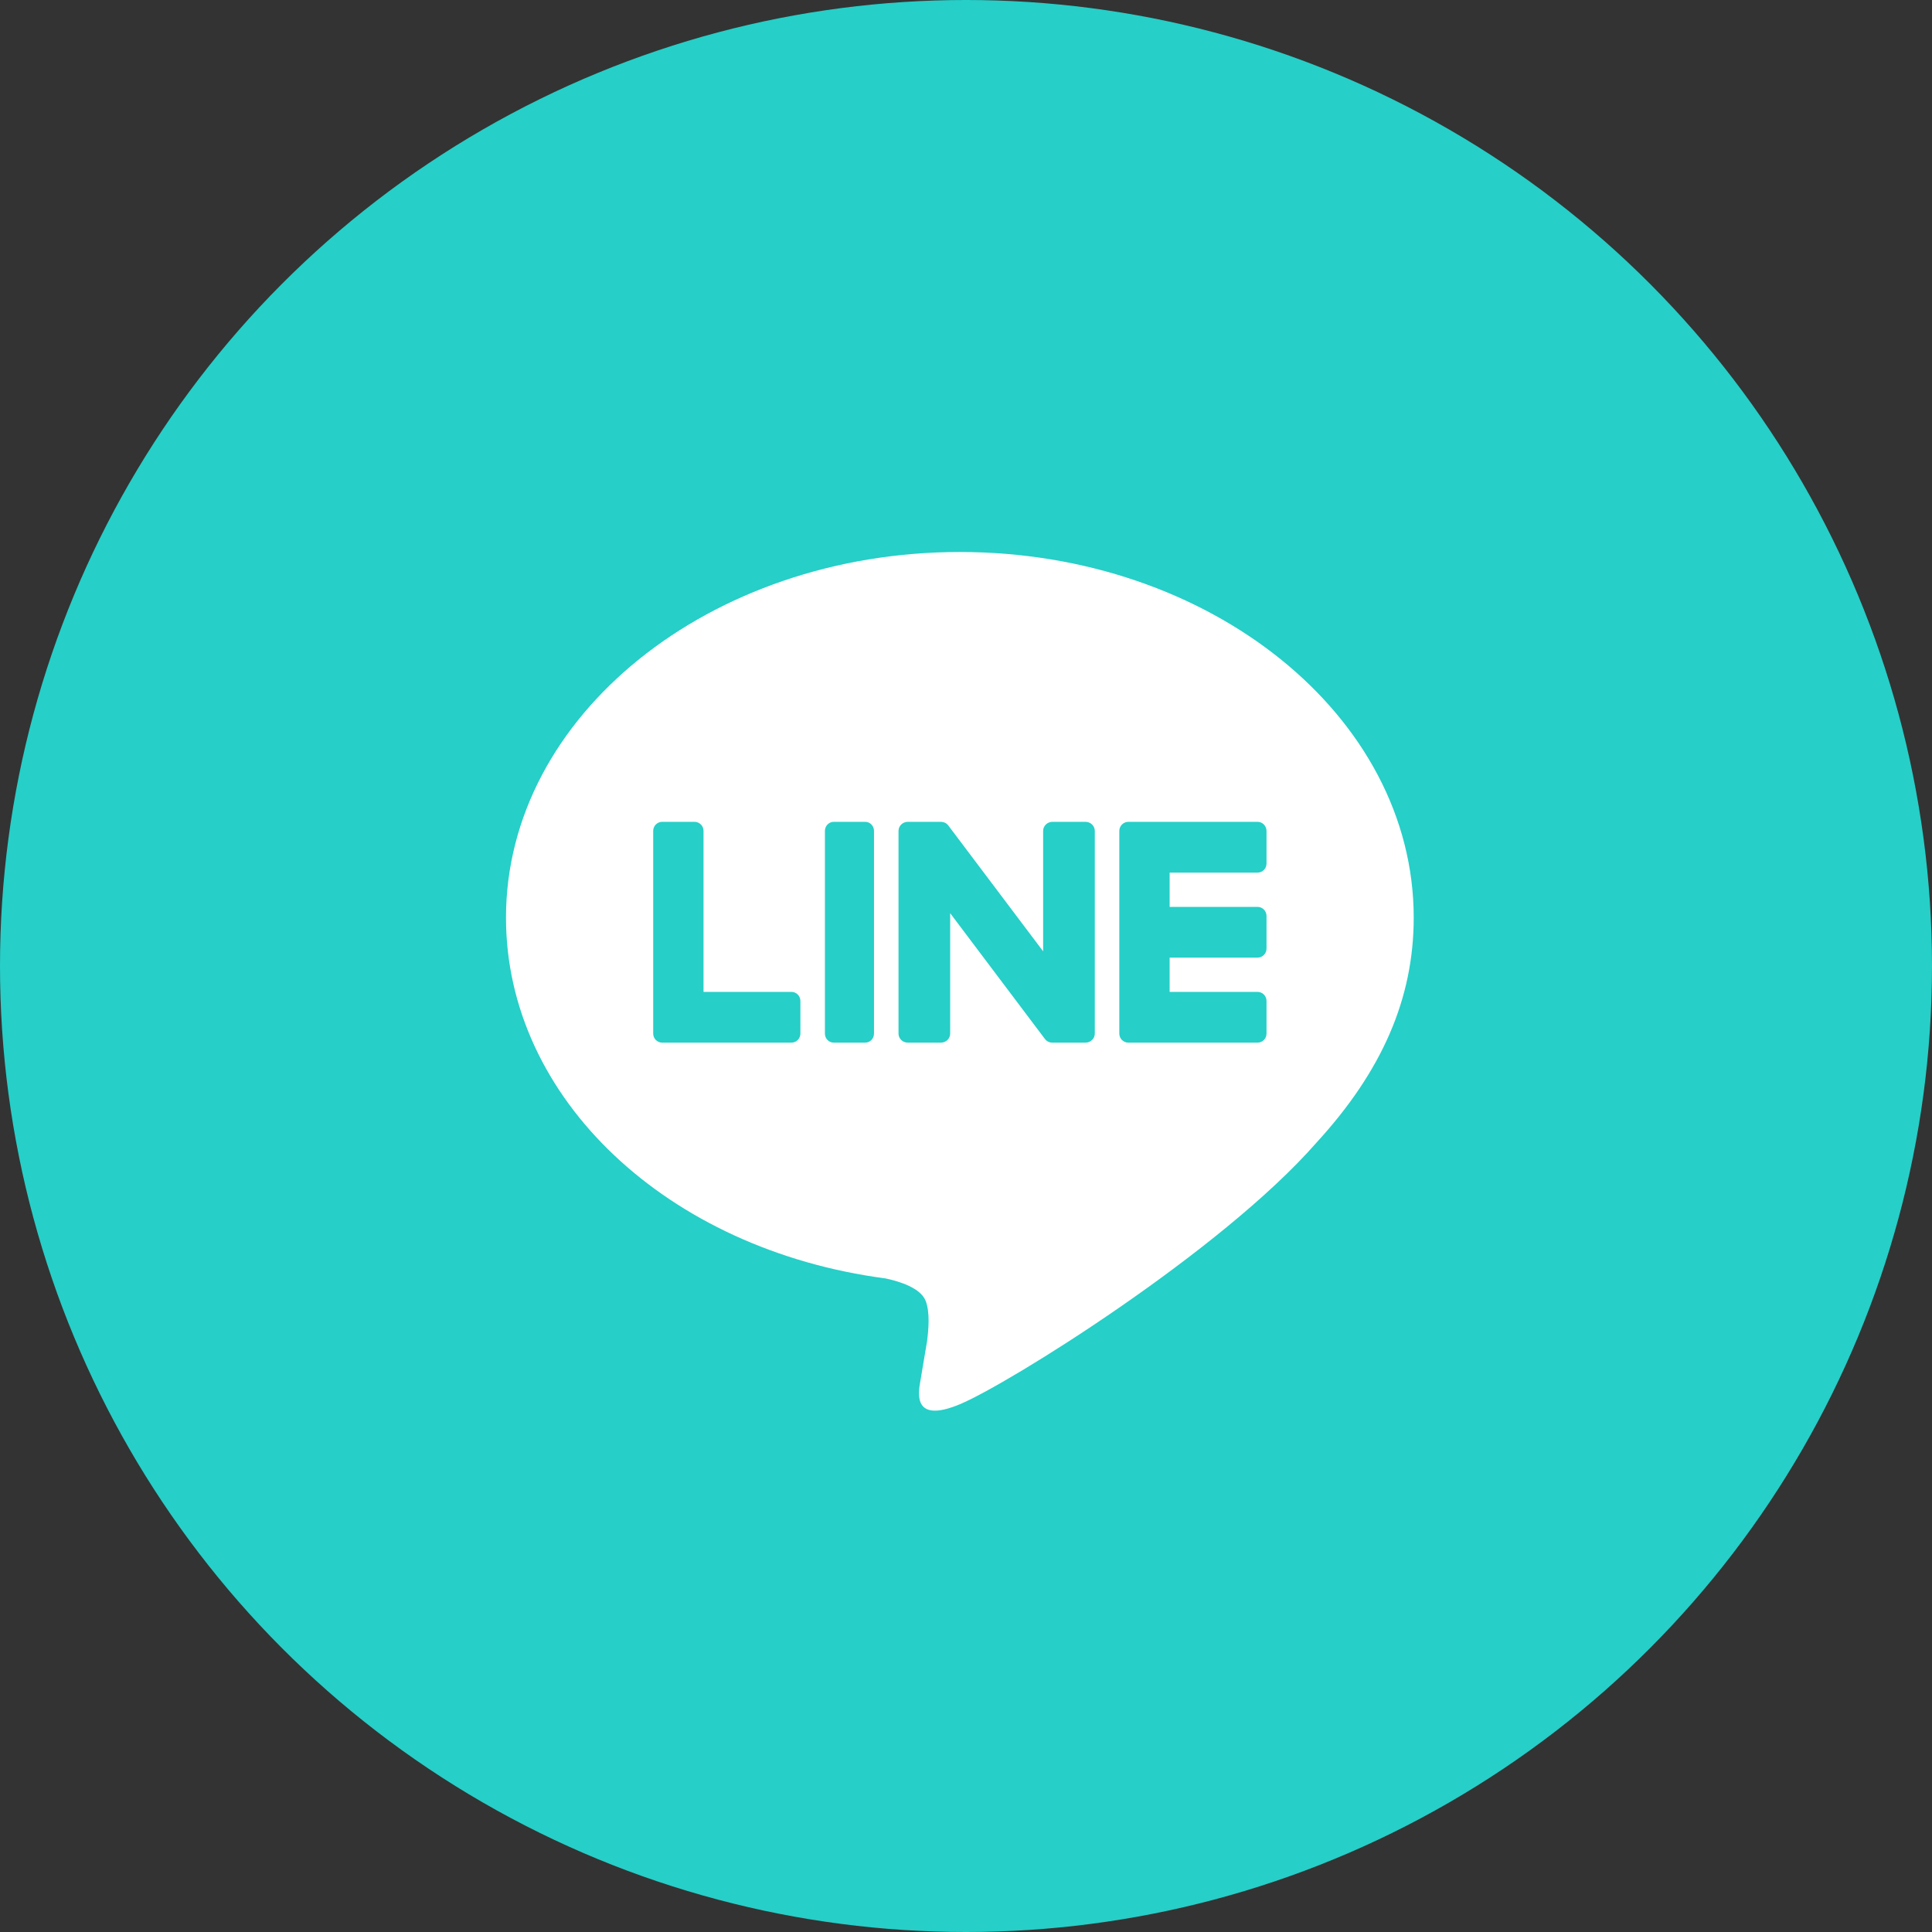
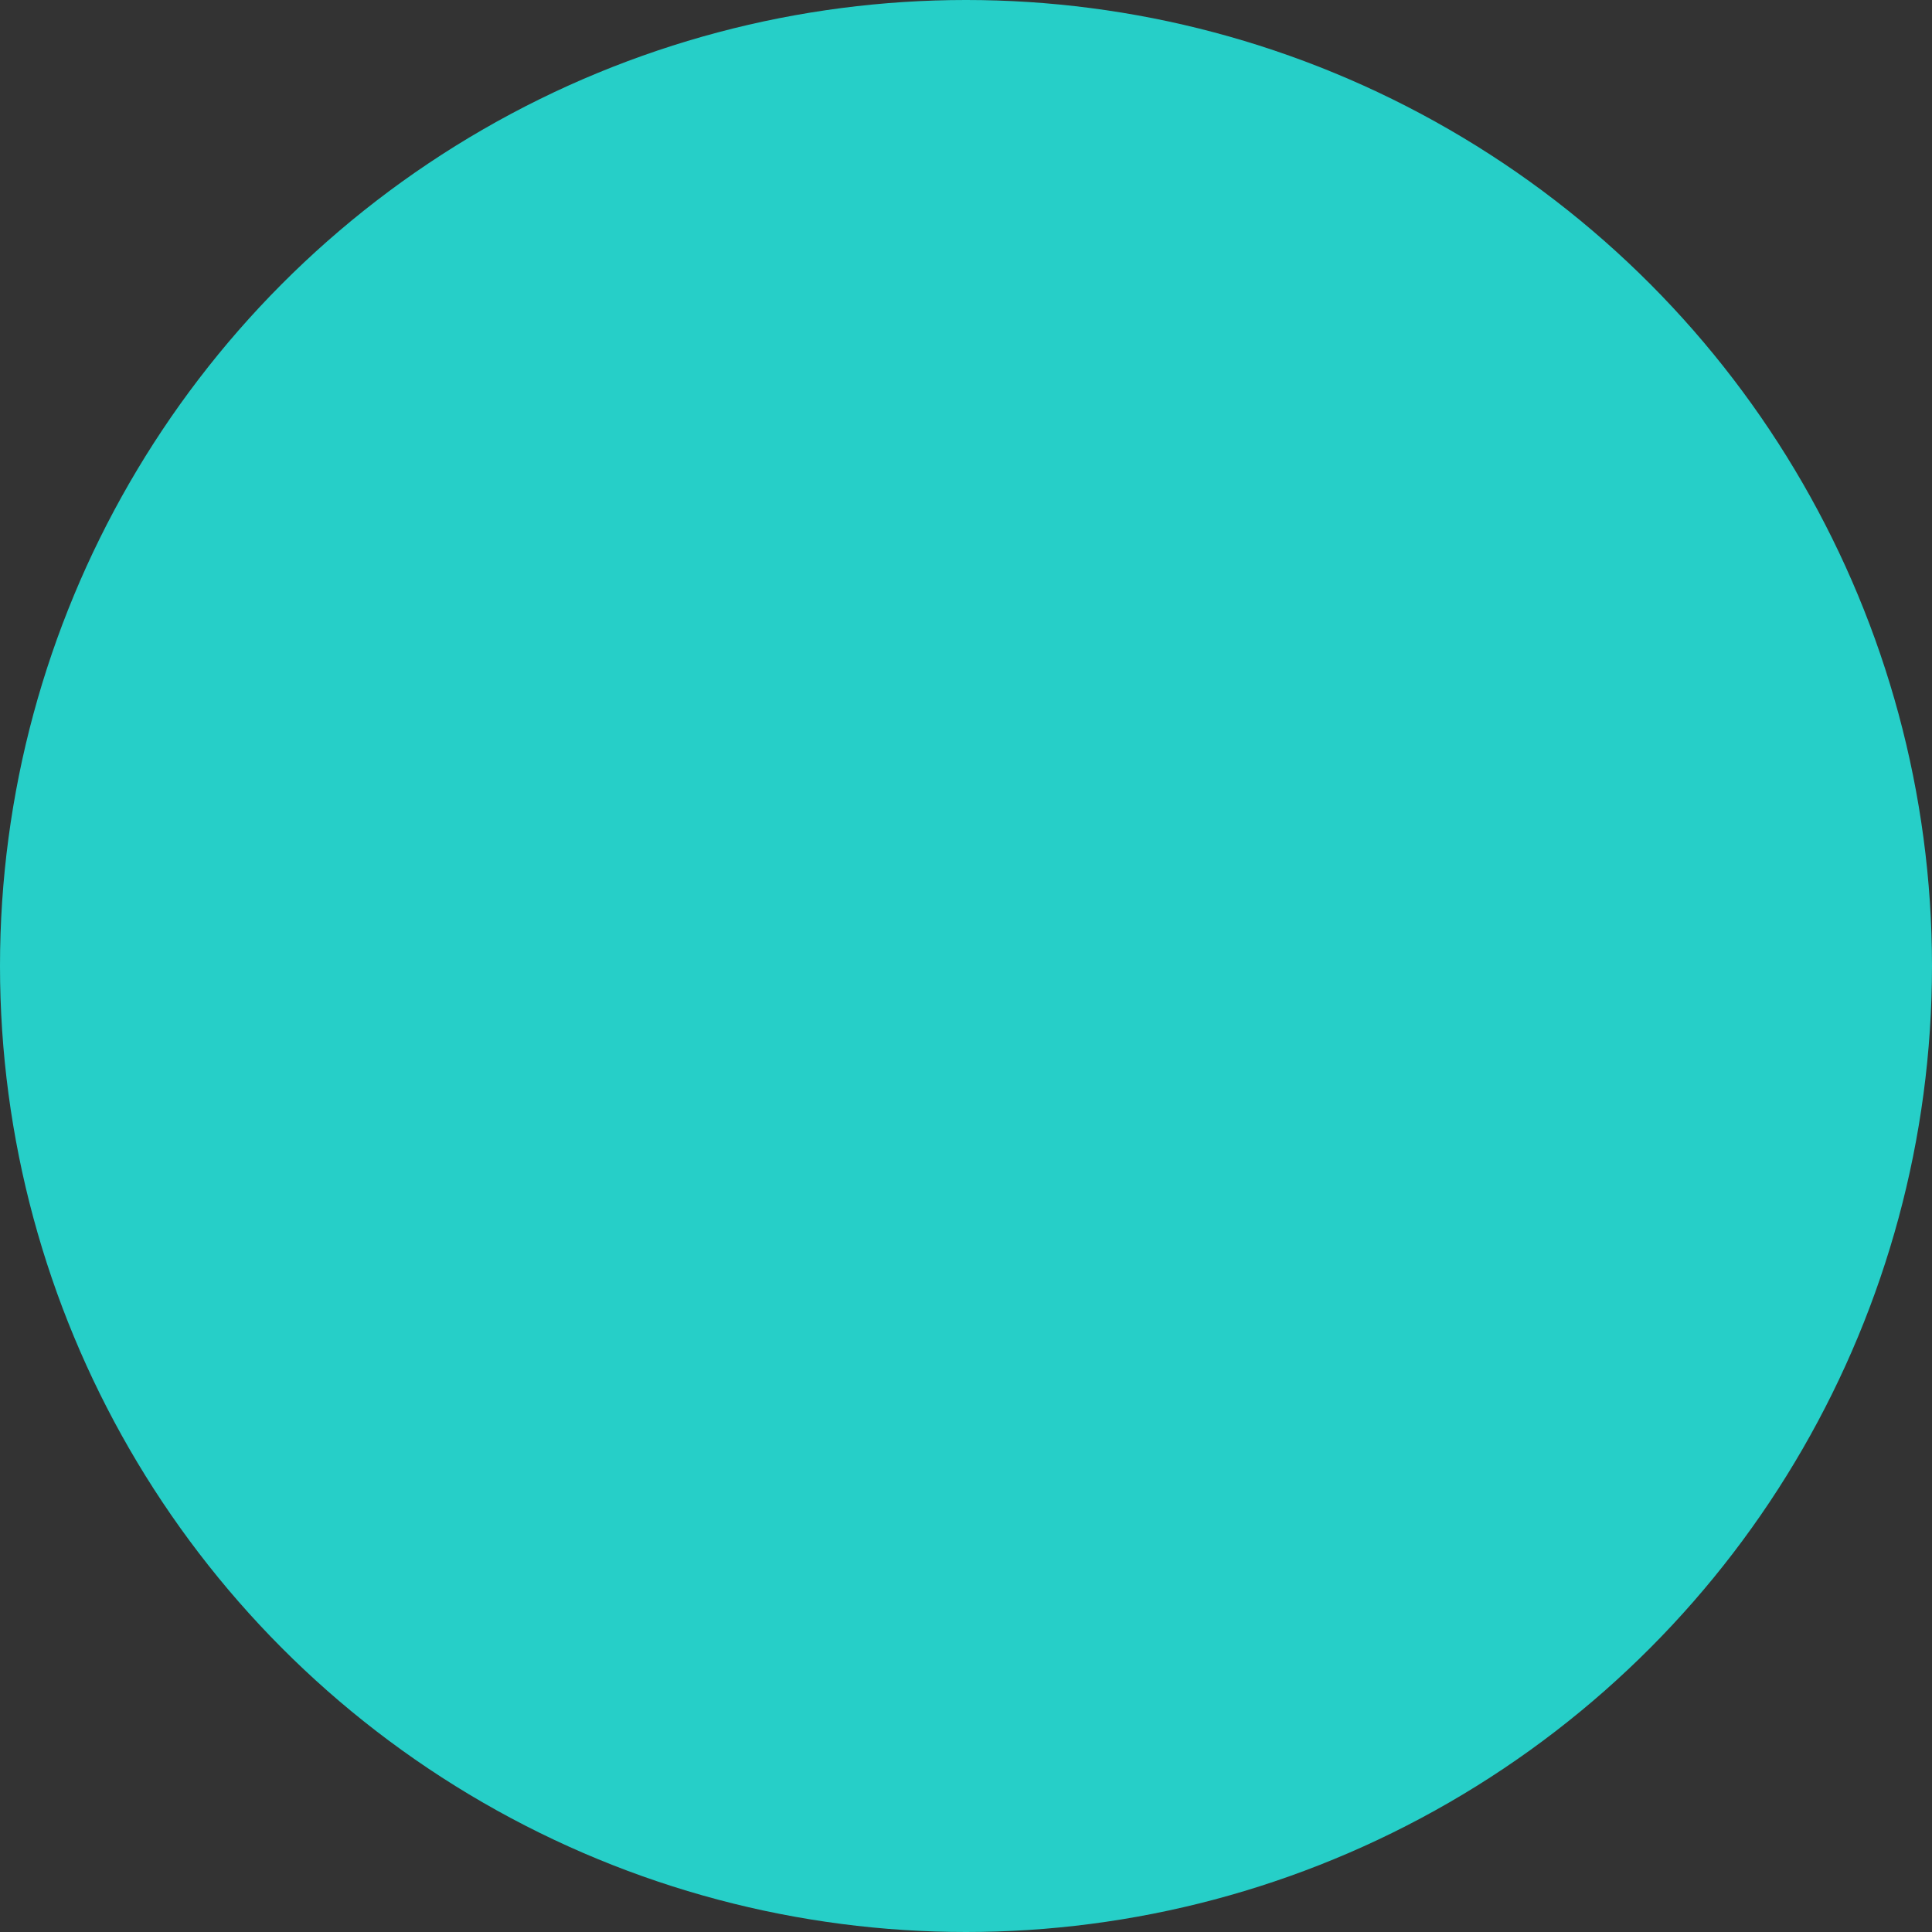
<svg xmlns="http://www.w3.org/2000/svg" width="42" height="42" viewBox="0 0 42 42" fill="none">
  <rect x="0" y="0" width="42" height="42" fill="#333333" stroke="none" />
  <circle cx="21" cy="21" r="21" fill="#26CFC8" />
-   <path fill-rule="evenodd" clip-rule="evenodd" d="M11 19.949C11 15.566 15.427 12 20.867 12C26.307 12 30.733 15.566 30.733 19.949C30.733 21.703 30.048 23.283 28.619 24.84C26.549 27.205 21.92 30.087 20.867 30.527C19.843 30.955 19.961 30.286 20.008 30.021C20.009 30.013 20.011 30.006 20.012 29.999C20.037 29.852 20.153 29.161 20.153 29.161C20.186 28.91 20.221 28.523 20.121 28.275C20.01 28.002 19.573 27.861 19.252 27.792C14.51 27.169 11 23.879 11 19.949ZM15.294 21.563H17.205C17.313 21.563 17.4 21.651 17.4 21.76V22.469C17.4 22.578 17.313 22.666 17.205 22.666H14.395C14.343 22.666 14.295 22.645 14.26 22.611L14.257 22.609C14.256 22.608 14.255 22.607 14.255 22.606C14.221 22.57 14.2 22.523 14.2 22.47V22.469V18.063C14.2 17.955 14.287 17.866 14.395 17.866H15.099C15.207 17.866 15.294 17.955 15.294 18.063V21.563ZM18.124 17.866C18.019 17.866 17.933 17.955 17.933 18.063V22.47C17.933 22.578 18.019 22.666 18.124 22.666H18.809C18.915 22.666 19 22.578 19 22.47V18.063C19 17.955 18.915 17.866 18.809 17.866H18.124ZM23.599 17.866H22.878C22.767 17.866 22.677 17.955 22.677 18.063V20.681L20.622 17.954C20.618 17.947 20.612 17.94 20.607 17.934L20.605 17.933C20.601 17.928 20.598 17.924 20.593 17.921L20.59 17.917C20.586 17.914 20.583 17.911 20.579 17.909C20.578 17.907 20.576 17.906 20.575 17.905L20.574 17.904L20.57 17.902L20.57 17.902C20.568 17.9 20.566 17.899 20.563 17.897C20.561 17.896 20.559 17.895 20.557 17.894C20.554 17.892 20.55 17.89 20.547 17.888L20.544 17.887C20.543 17.886 20.542 17.886 20.54 17.885C20.538 17.884 20.535 17.883 20.533 17.882C20.531 17.881 20.53 17.881 20.529 17.88L20.522 17.878C20.518 17.877 20.514 17.875 20.51 17.874L20.507 17.873L20.503 17.872L20.492 17.87C20.489 17.869 20.486 17.869 20.483 17.869C20.481 17.868 20.478 17.868 20.476 17.868H20.476L20.473 17.867C20.471 17.867 20.468 17.867 20.466 17.867L20.463 17.867L20.459 17.867L20.456 17.866H19.734C19.623 17.866 19.533 17.955 19.533 18.063V22.47C19.533 22.578 19.623 22.666 19.734 22.666H20.456C20.566 22.666 20.656 22.578 20.656 22.47V19.852L22.713 22.583C22.728 22.603 22.745 22.619 22.764 22.632L22.766 22.633L22.766 22.634C22.77 22.636 22.775 22.639 22.779 22.641L22.783 22.643L22.785 22.644C22.788 22.645 22.791 22.647 22.794 22.648C22.797 22.65 22.8 22.651 22.804 22.652L22.804 22.652C22.806 22.653 22.808 22.654 22.81 22.655C22.812 22.656 22.815 22.657 22.818 22.657C22.82 22.658 22.821 22.659 22.823 22.659C22.824 22.659 22.825 22.659 22.825 22.659C22.826 22.66 22.826 22.66 22.826 22.66C22.843 22.664 22.86 22.666 22.878 22.666H23.599C23.71 22.666 23.8 22.578 23.8 22.47V18.063C23.8 17.955 23.71 17.866 23.599 17.866ZM27.338 18.97C27.446 18.97 27.533 18.882 27.533 18.773V18.064C27.533 17.955 27.446 17.866 27.338 17.866H24.529H24.528C24.476 17.866 24.428 17.888 24.393 17.922L24.392 17.923L24.39 17.924L24.387 17.928C24.354 17.963 24.333 18.011 24.333 18.063V18.064V22.469V22.47C24.333 22.523 24.354 22.57 24.388 22.606C24.389 22.607 24.39 22.608 24.39 22.609C24.391 22.61 24.392 22.611 24.393 22.611C24.428 22.645 24.476 22.666 24.528 22.666H27.338C27.446 22.666 27.533 22.578 27.533 22.469V21.76C27.533 21.651 27.446 21.563 27.338 21.563H25.427V20.818H27.338C27.446 20.818 27.533 20.73 27.533 20.621V19.912C27.533 19.803 27.446 19.715 27.338 19.715H25.427V18.97H27.338Z" fill="white" />
</svg>